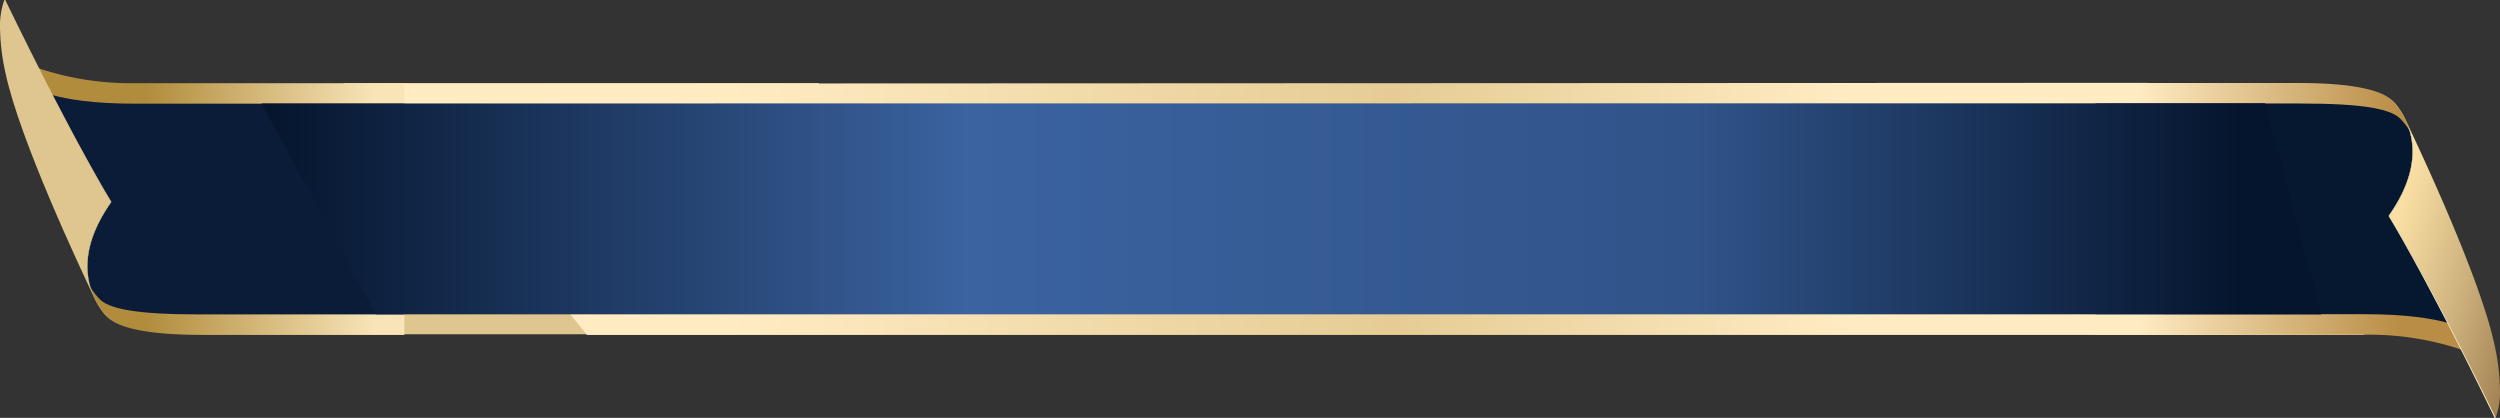
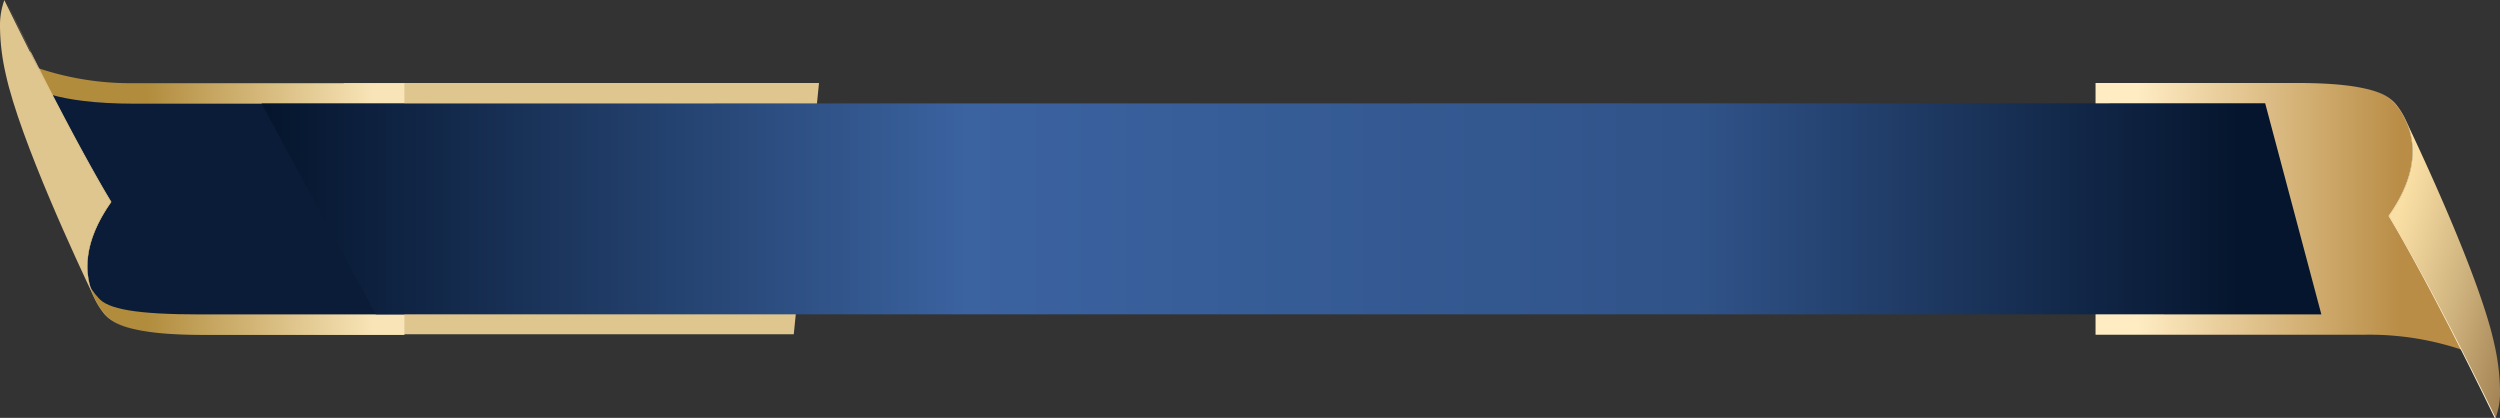
<svg xmlns="http://www.w3.org/2000/svg" width="311.829" height="52.124" viewBox="0 0 311.829 52.124">
  <rect x="0" y="0" width="311.829" height="52.124" fill="#333333" stroke="none" />
  <defs>
    <linearGradient id="linear-gradient" x1="0.259" y1="1" x2="0.825" y2="1" gradientUnits="objectBoundingBox">
      <stop offset="0" stop-color="#ffecc3" />
      <stop offset="0.409" stop-color="#e6cc94" />
      <stop offset="1" stop-color="#ffecc3" />
    </linearGradient>
    <linearGradient id="linear-gradient-2" x1="0.081" x2="0.662" gradientUnits="objectBoundingBox">
      <stop offset="0" stop-color="#f8e4b7" />
      <stop offset="1" stop-color="#b18c3d" />
    </linearGradient>
    <linearGradient id="linear-gradient-3" x1="0.108" y1="1" x2="0.782" y2="1" gradientUnits="objectBoundingBox">
      <stop offset="0" stop-color="#ffecc3" />
      <stop offset="1" stop-color="#b98d46" />
    </linearGradient>
    <clipPath id="clip-path">
      <path id="Path_98051" data-name="Path 98051" d="M0,0V26.286H33.664c10.261,0,12.93,2.182,12.93,2.182l-9.24-14.451.564-.545a11.43,11.43,0,0,0,2.227-7h0a7.3,7.3,0,0,0-1.974-4.4C37.028.676,33.516,0,25.417,0Z" fill="#0a1c37" />
    </clipPath>
    <clipPath id="clip-path-2">
-       <path id="Path_98051-2" data-name="Path 98051" d="M0,20.6V46.883H33.664c10.261,0,12.93,2.182,12.93,2.182l-9.24-14.451.564-.545a11.43,11.43,0,0,0,2.227-7h0a7.3,7.3,0,0,0-1.974-4.4C37.028,21.273,33.516,20.6,25.417,20.6Z" transform="translate(0 -20.597)" fill="#061830" />
-     </clipPath>
+       </clipPath>
    <clipPath id="clip-path-3">
      <path id="Path_98052" data-name="Path 98052" d="M0,11.717S4.669,19.19,13.31,36.893a9.447,9.447,0,0,0,.538-3.466v-.043a27.63,27.63,0,0,0-.712-5.713C11.365,19.464,3.945,3.667,2.193,0,3.386,2.757,3.537,6.672,0,11.717" fill="none" />
    </clipPath>
    <linearGradient id="linear-gradient-4" x1="-0.907" y1="0.977" x2="-0.903" y2="0.977" gradientUnits="objectBoundingBox">
      <stop offset="0" stop-color="#bd954c" />
      <stop offset="0.131" stop-color="#d2b270" />
      <stop offset="0.271" stop-color="#e4cc8f" />
      <stop offset="0.389" stop-color="#efdca3" />
      <stop offset="0.471" stop-color="#f4e2aa" />
      <stop offset="0.508" stop-color="#e8d194" />
      <stop offset="0.585" stop-color="#c9a65b" />
      <stop offset="0.675" stop-color="#a16f12" />
      <stop offset="0.842" stop-color="#cfaa5e" />
      <stop offset="0.863" stop-color="#d6b369" />
      <stop offset="0.991" stop-color="#dfc58e" />
      <stop offset="1" stop-color="#dfc58e" />
    </linearGradient>
    <clipPath id="clip-path-4">
      <rect id="Rectangle_14943" data-name="Rectangle 14943" width="16.435" height="41.102" fill="#dfc58e" />
    </clipPath>
    <clipPath id="clip-path-5">
      <rect id="Rectangle_14943-2" data-name="Rectangle 14943" width="16.435" height="41.102" fill="#fff0d1" />
    </clipPath>
    <linearGradient id="linear-gradient-5" x1="0.175" y1="0.196" x2="1.105" y2="0.898" gradientUnits="objectBoundingBox">
      <stop offset="0" stop-color="#fadfa5" />
      <stop offset="0.498" stop-color="#d0b47f" />
      <stop offset="1" stop-color="#9f7e4f" />
    </linearGradient>
    <linearGradient id="linear-gradient-6" x1="0.963" x2="0" gradientUnits="objectBoundingBox">
      <stop offset="0" stop-color="#05152d" />
      <stop offset="0.276" stop-color="#305389" />
      <stop offset="0.645" stop-color="#3b63a0" />
      <stop offset="1" stop-color="#05152d" />
    </linearGradient>
  </defs>
  <g id="Group_74892" data-name="Group 74892" transform="translate(0)">
    <g id="Group_74889" data-name="Group 74889" transform="translate(0.485)">
      <path id="Path_98055" data-name="Path 98055" d="M-1.6.741H57.677L54.529,32.083H-4.745Z" transform="translate(43.995 9.608)" fill="#dfc58e" />
-       <path id="Path_98056" data-name="Path 98056" d="M0,0H221.7l25.328,31.342L27,31.442Z" transform="translate(294.423 41.775) rotate(180)" fill="url(#linear-gradient)" />
      <path id="Path_98050" data-name="Path 98050" d="M0,0V31.4H33.664A36.327,36.327,0,0,1,48.549,34.37L36.6,16.588c4.538-6.473,3.007-11.085.992-13.778C36.228.989,32.811,0,24.95,0Z" transform="translate(49.96 41.775) rotate(180)" fill="url(#linear-gradient-2)" />
      <path id="Path_98057" data-name="Path 98057" d="M0,0V31.4H33.664A36.327,36.327,0,0,1,48.549,34.37L36.6,16.588c4.538-6.473,3.007-11.085.992-13.778C36.228.989,32.811,0,24.95,0Z" transform="translate(260.896 10.349)" fill="url(#linear-gradient-3)" />
    </g>
    <g id="Group_74857" data-name="Group 74857" transform="translate(50.446 39.219) rotate(180)">
      <g id="Group_74856" data-name="Group 74856" clip-path="url(#clip-path)">
        <rect id="Rectangle_14939" data-name="Rectangle 14939" width="46.594" height="28.468" transform="translate(0 0)" fill="#0a1c37" />
      </g>
    </g>
    <g id="Group_74868" data-name="Group 74868" transform="translate(261.381 12.906)">
      <g id="Group_74856-2" data-name="Group 74856" transform="translate(0 0)" clip-path="url(#clip-path-2)">
        <rect id="Rectangle_14939-2" data-name="Rectangle 14939" width="46.594" height="28.468" transform="translate(0 0)" fill="#061830" />
      </g>
    </g>
    <g id="Group_74859" data-name="Group 74859" transform="translate(13.848 36.903) rotate(180)">
      <g id="Group_74858" data-name="Group 74858" clip-path="url(#clip-path-3)">
        <rect id="Rectangle_14940" data-name="Rectangle 14940" width="30.943" height="38.735" transform="translate(-16.338 9.882) rotate(-31.169)" fill="url(#linear-gradient-4)" />
      </g>
    </g>
    <g id="Group_74891" data-name="Group 74891" transform="translate(0.485)">
      <g id="Group_74867" data-name="Group 74867" transform="translate(16.435 41.102) rotate(180)" style="mix-blend-mode: screen;isolation: isolate">
        <g id="Group_74866" data-name="Group 74866">
          <g id="Group_74865" data-name="Group 74865" clip-path="url(#clip-path-4)">
-             <path id="Path_98054" data-name="Path 98054" d="M16.261,41.1l-1.545-3.16-1.593-3.209c-1.072-2.132-2.148-4.26-3.247-6.367S7.67,24.159,6.534,22.084l-.855-1.552L4.814,18.99c-.581-1.025-1.168-2.043-1.775-3.039l-.024-.038.025-.034a20.9,20.9,0,0,0,1.288-2.066,15.68,15.68,0,0,0,1.027-2.3,11.674,11.674,0,0,0,.587-2.541,9.532,9.532,0,0,0-.067-2.648,9.076,9.076,0,0,0-.308-1.268A7.3,7.3,0,0,0,5.09,3.881,8.676,8.676,0,0,0,3.775,1.855,5.076,5.076,0,0,0,1.983.615,11.759,11.759,0,0,0,0,0,11.594,11.594,0,0,1,1.987.6a5.1,5.1,0,0,1,1.8,1.231A8.711,8.711,0,0,1,5.117,3.858,7.4,7.4,0,0,1,5.6,5.037a9.243,9.243,0,0,1,.315,1.276,9.635,9.635,0,0,1,.079,2.67,11.9,11.9,0,0,1-.581,2.565,15.756,15.756,0,0,1-1.025,2.32A20.848,20.848,0,0,1,3.1,15.953l0-.073c.613.994,1.2,2.009,1.789,3.031l.872,1.537L6.629,22Q8.344,25.1,10,28.257c1.109,2.1,2.194,4.221,3.276,6.347l1.607,3.2,1.555,3.145-.053.143Z" transform="translate(0 0)" fill="#dfc58e" />
+             <path id="Path_98054" data-name="Path 98054" d="M16.261,41.1l-1.545-3.16-1.593-3.209c-1.072-2.132-2.148-4.26-3.247-6.367S7.67,24.159,6.534,22.084l-.855-1.552L4.814,18.99c-.581-1.025-1.168-2.043-1.775-3.039l-.024-.038.025-.034a20.9,20.9,0,0,0,1.288-2.066,15.68,15.68,0,0,0,1.027-2.3,11.674,11.674,0,0,0,.587-2.541,9.532,9.532,0,0,0-.067-2.648,9.076,9.076,0,0,0-.308-1.268A7.3,7.3,0,0,0,5.09,3.881,8.676,8.676,0,0,0,3.775,1.855,5.076,5.076,0,0,0,1.983.615,11.759,11.759,0,0,0,0,0,11.594,11.594,0,0,1,1.987.6a5.1,5.1,0,0,1,1.8,1.231A8.711,8.711,0,0,1,5.117,3.858,7.4,7.4,0,0,1,5.6,5.037a9.243,9.243,0,0,1,.315,1.276,9.635,9.635,0,0,1,.079,2.67,11.9,11.9,0,0,1-.581,2.565,15.756,15.756,0,0,1-1.025,2.32A20.848,20.848,0,0,1,3.1,15.953l0-.073c.613.994,1.2,2.009,1.789,3.031l.872,1.537L6.629,22Q8.344,25.1,10,28.257l1.607,3.2,1.555,3.145-.053.143Z" transform="translate(0 0)" fill="#dfc58e" />
          </g>
        </g>
      </g>
      <g id="Group_74870" data-name="Group 74870" transform="translate(294.423 11.022)" style="mix-blend-mode: screen;isolation: isolate">
        <g id="Group_74866-2" data-name="Group 74866" transform="translate(0 0)">
          <g id="Group_74865-2" data-name="Group 74865" clip-path="url(#clip-path-5)">
            <path id="Path_98054-2" data-name="Path 98054" d="M286.4,46.521l-1.545-3.16-1.593-3.209c-1.072-2.132-2.148-4.26-3.247-6.367s-2.206-4.207-3.342-6.282l-.855-1.552-.865-1.542c-.581-1.025-1.168-2.043-1.775-3.039l-.024-.038.025-.034a20.9,20.9,0,0,0,1.288-2.066,15.676,15.676,0,0,0,1.026-2.3,11.672,11.672,0,0,0,.587-2.541,9.533,9.533,0,0,0-.067-2.648,9.072,9.072,0,0,0-.308-1.268,7.3,7.3,0,0,0-.476-1.175,8.675,8.675,0,0,0-1.315-2.027,5.076,5.076,0,0,0-1.792-1.239,11.759,11.759,0,0,0-1.983-.615,11.594,11.594,0,0,1,1.986.6,5.1,5.1,0,0,1,1.8,1.231,8.711,8.711,0,0,1,1.327,2.025,7.405,7.405,0,0,1,.484,1.179,9.245,9.245,0,0,1,.315,1.276,9.635,9.635,0,0,1,.079,2.67,11.9,11.9,0,0,1-.581,2.565,15.759,15.759,0,0,1-1.025,2.32,20.851,20.851,0,0,1-1.285,2.084l0-.073c.613.994,1.2,2.009,1.789,3.031l.872,1.537.862,1.547q1.715,3.1,3.368,6.262c1.109,2.1,2.194,4.221,3.276,6.347l1.607,3.2,1.555,3.145-.053.143Z" transform="translate(-270.141 -5.419)" fill="#fff0d1" />
          </g>
        </g>
      </g>
    </g>
    <g id="Group_74890" data-name="Group 74890" transform="translate(0.485)">
      <path id="Path_98052-2" data-name="Path 98052" d="M294.889,50.969s4.669,7.473,13.31,25.177a9.446,9.446,0,0,0,.538-3.466v-.043a27.631,27.631,0,0,0-.712-5.713c-1.772-8.207-9.191-24-10.943-27.671,1.193,2.757,1.344,6.672-2.193,11.717" transform="translate(2.607 -24.031)" fill="url(#linear-gradient-5)" />
      <path id="Path_98058" data-name="Path 98058" d="M3.529.544,253.441.52l7.006,26.329L17.778,26.842Z" transform="translate(28.613 12.363)" fill="url(#linear-gradient-6)" />
    </g>
  </g>
</svg>